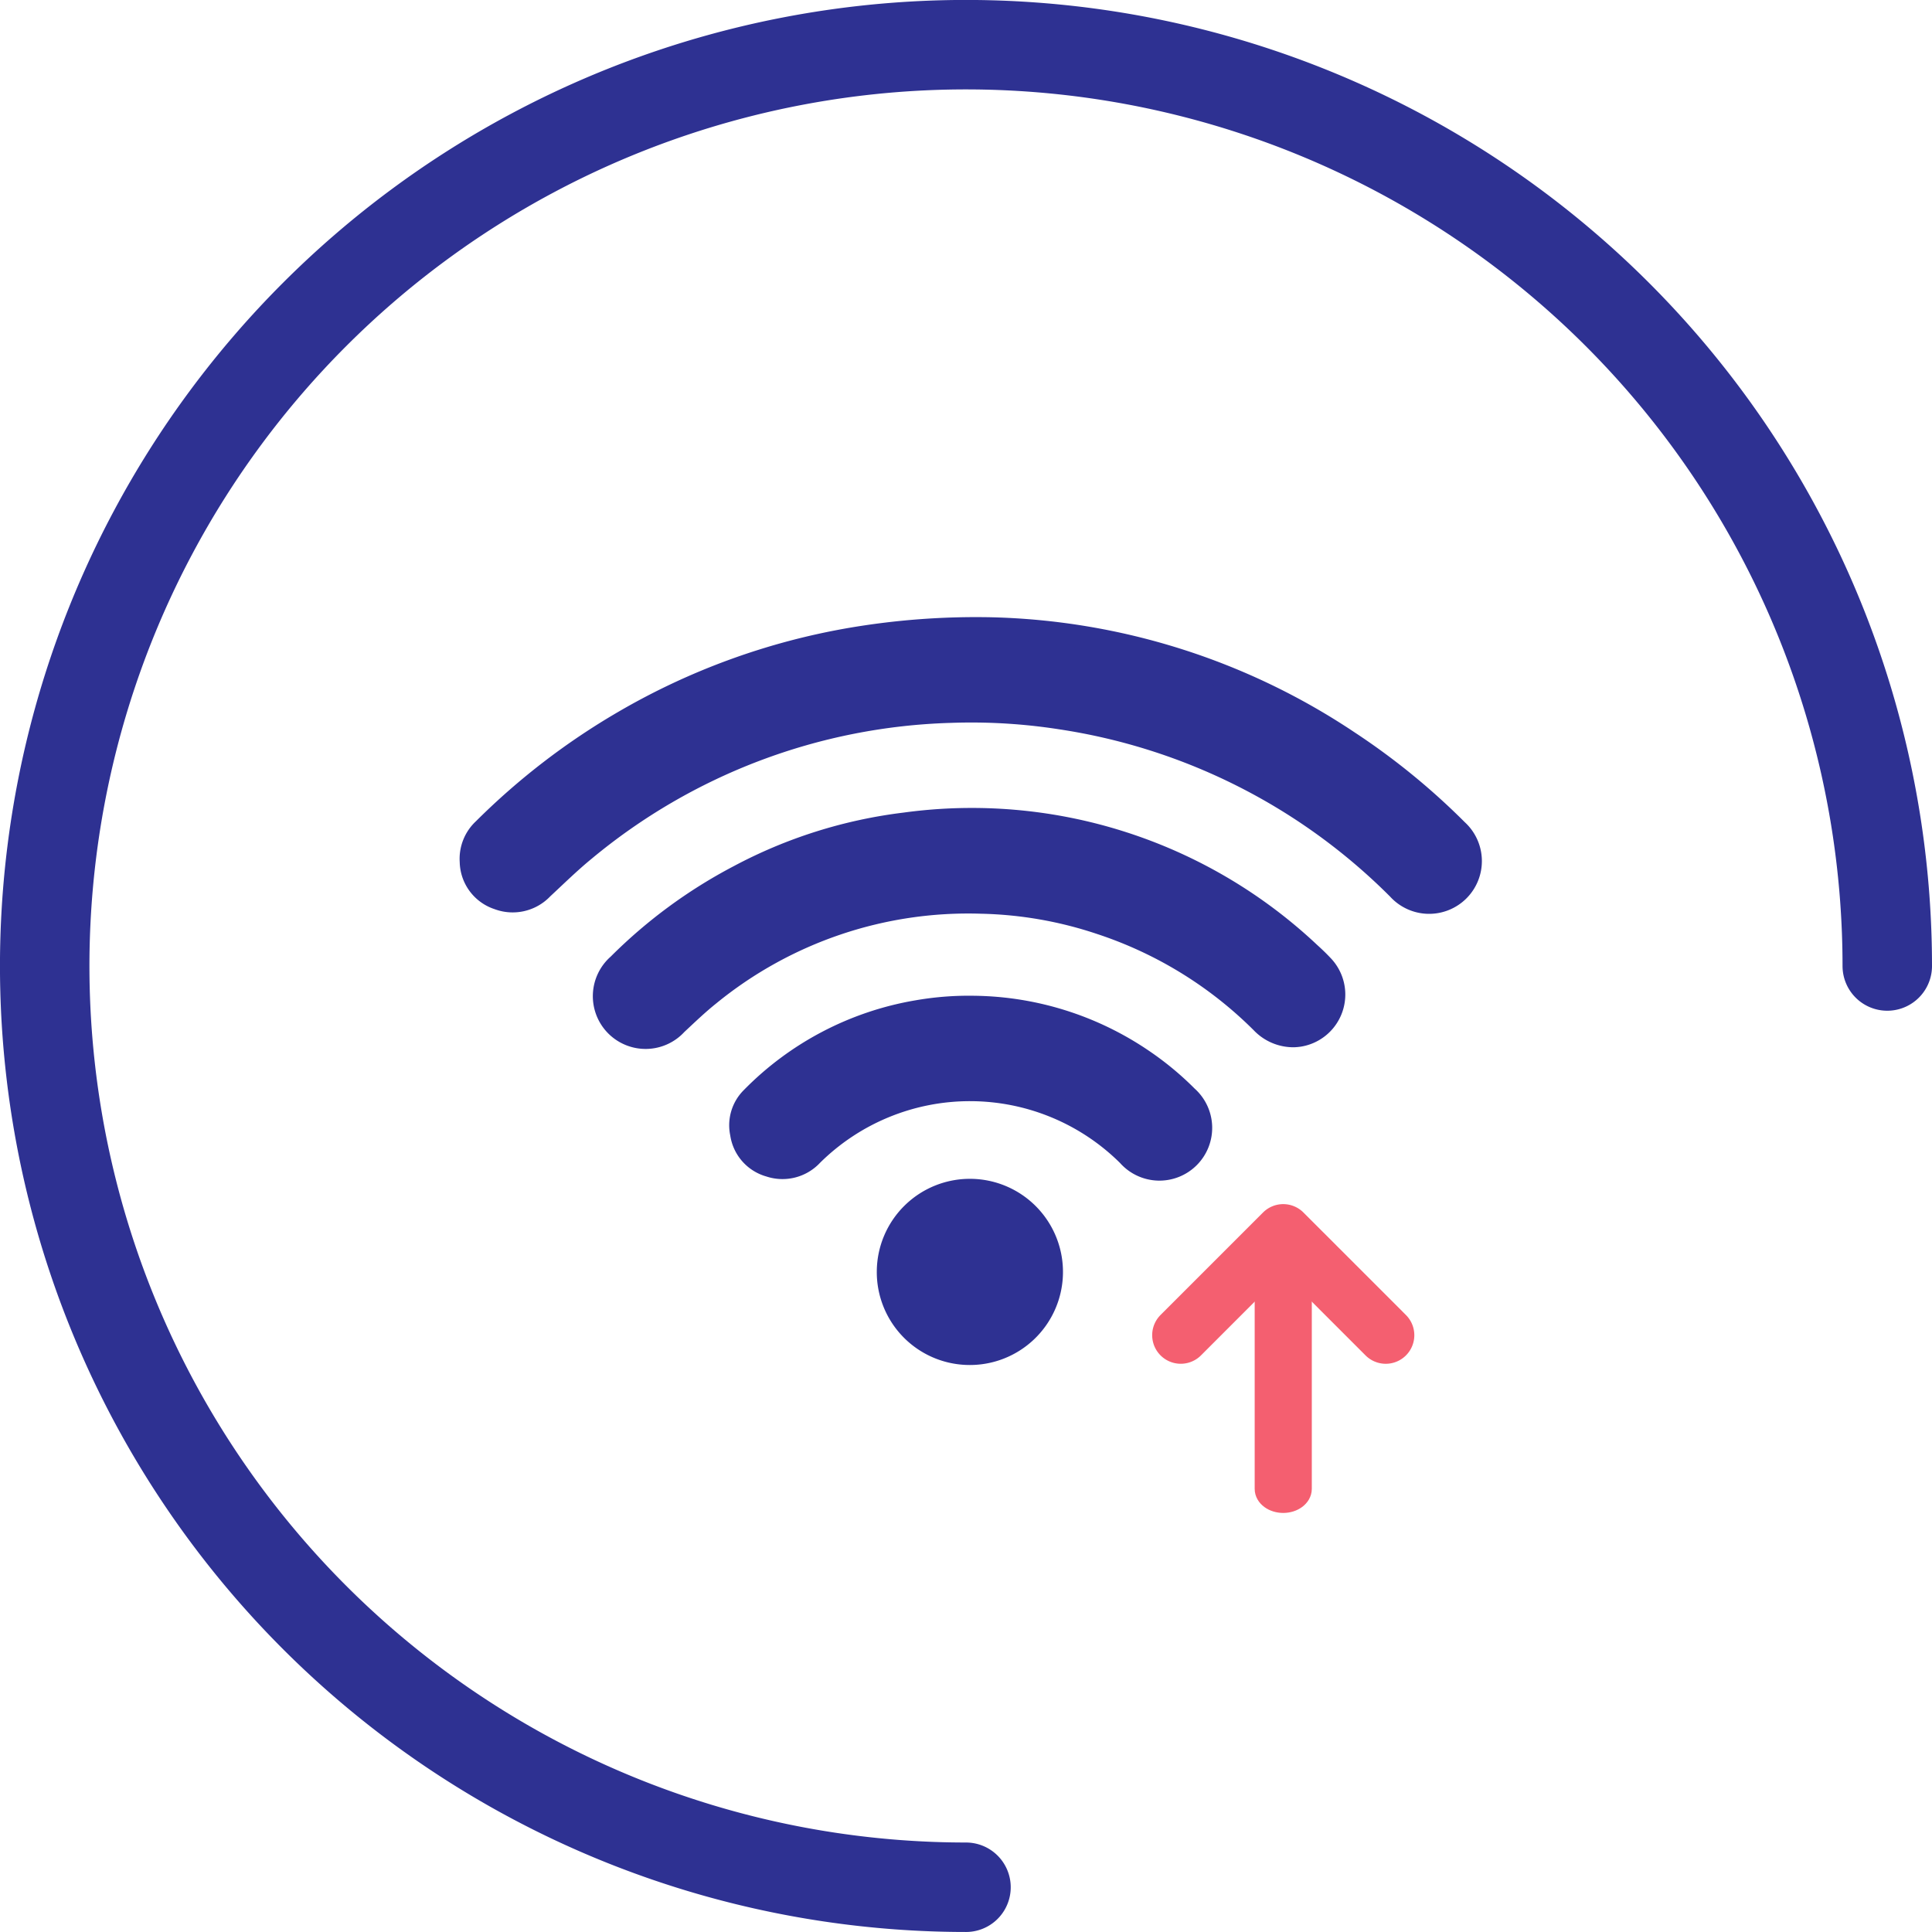
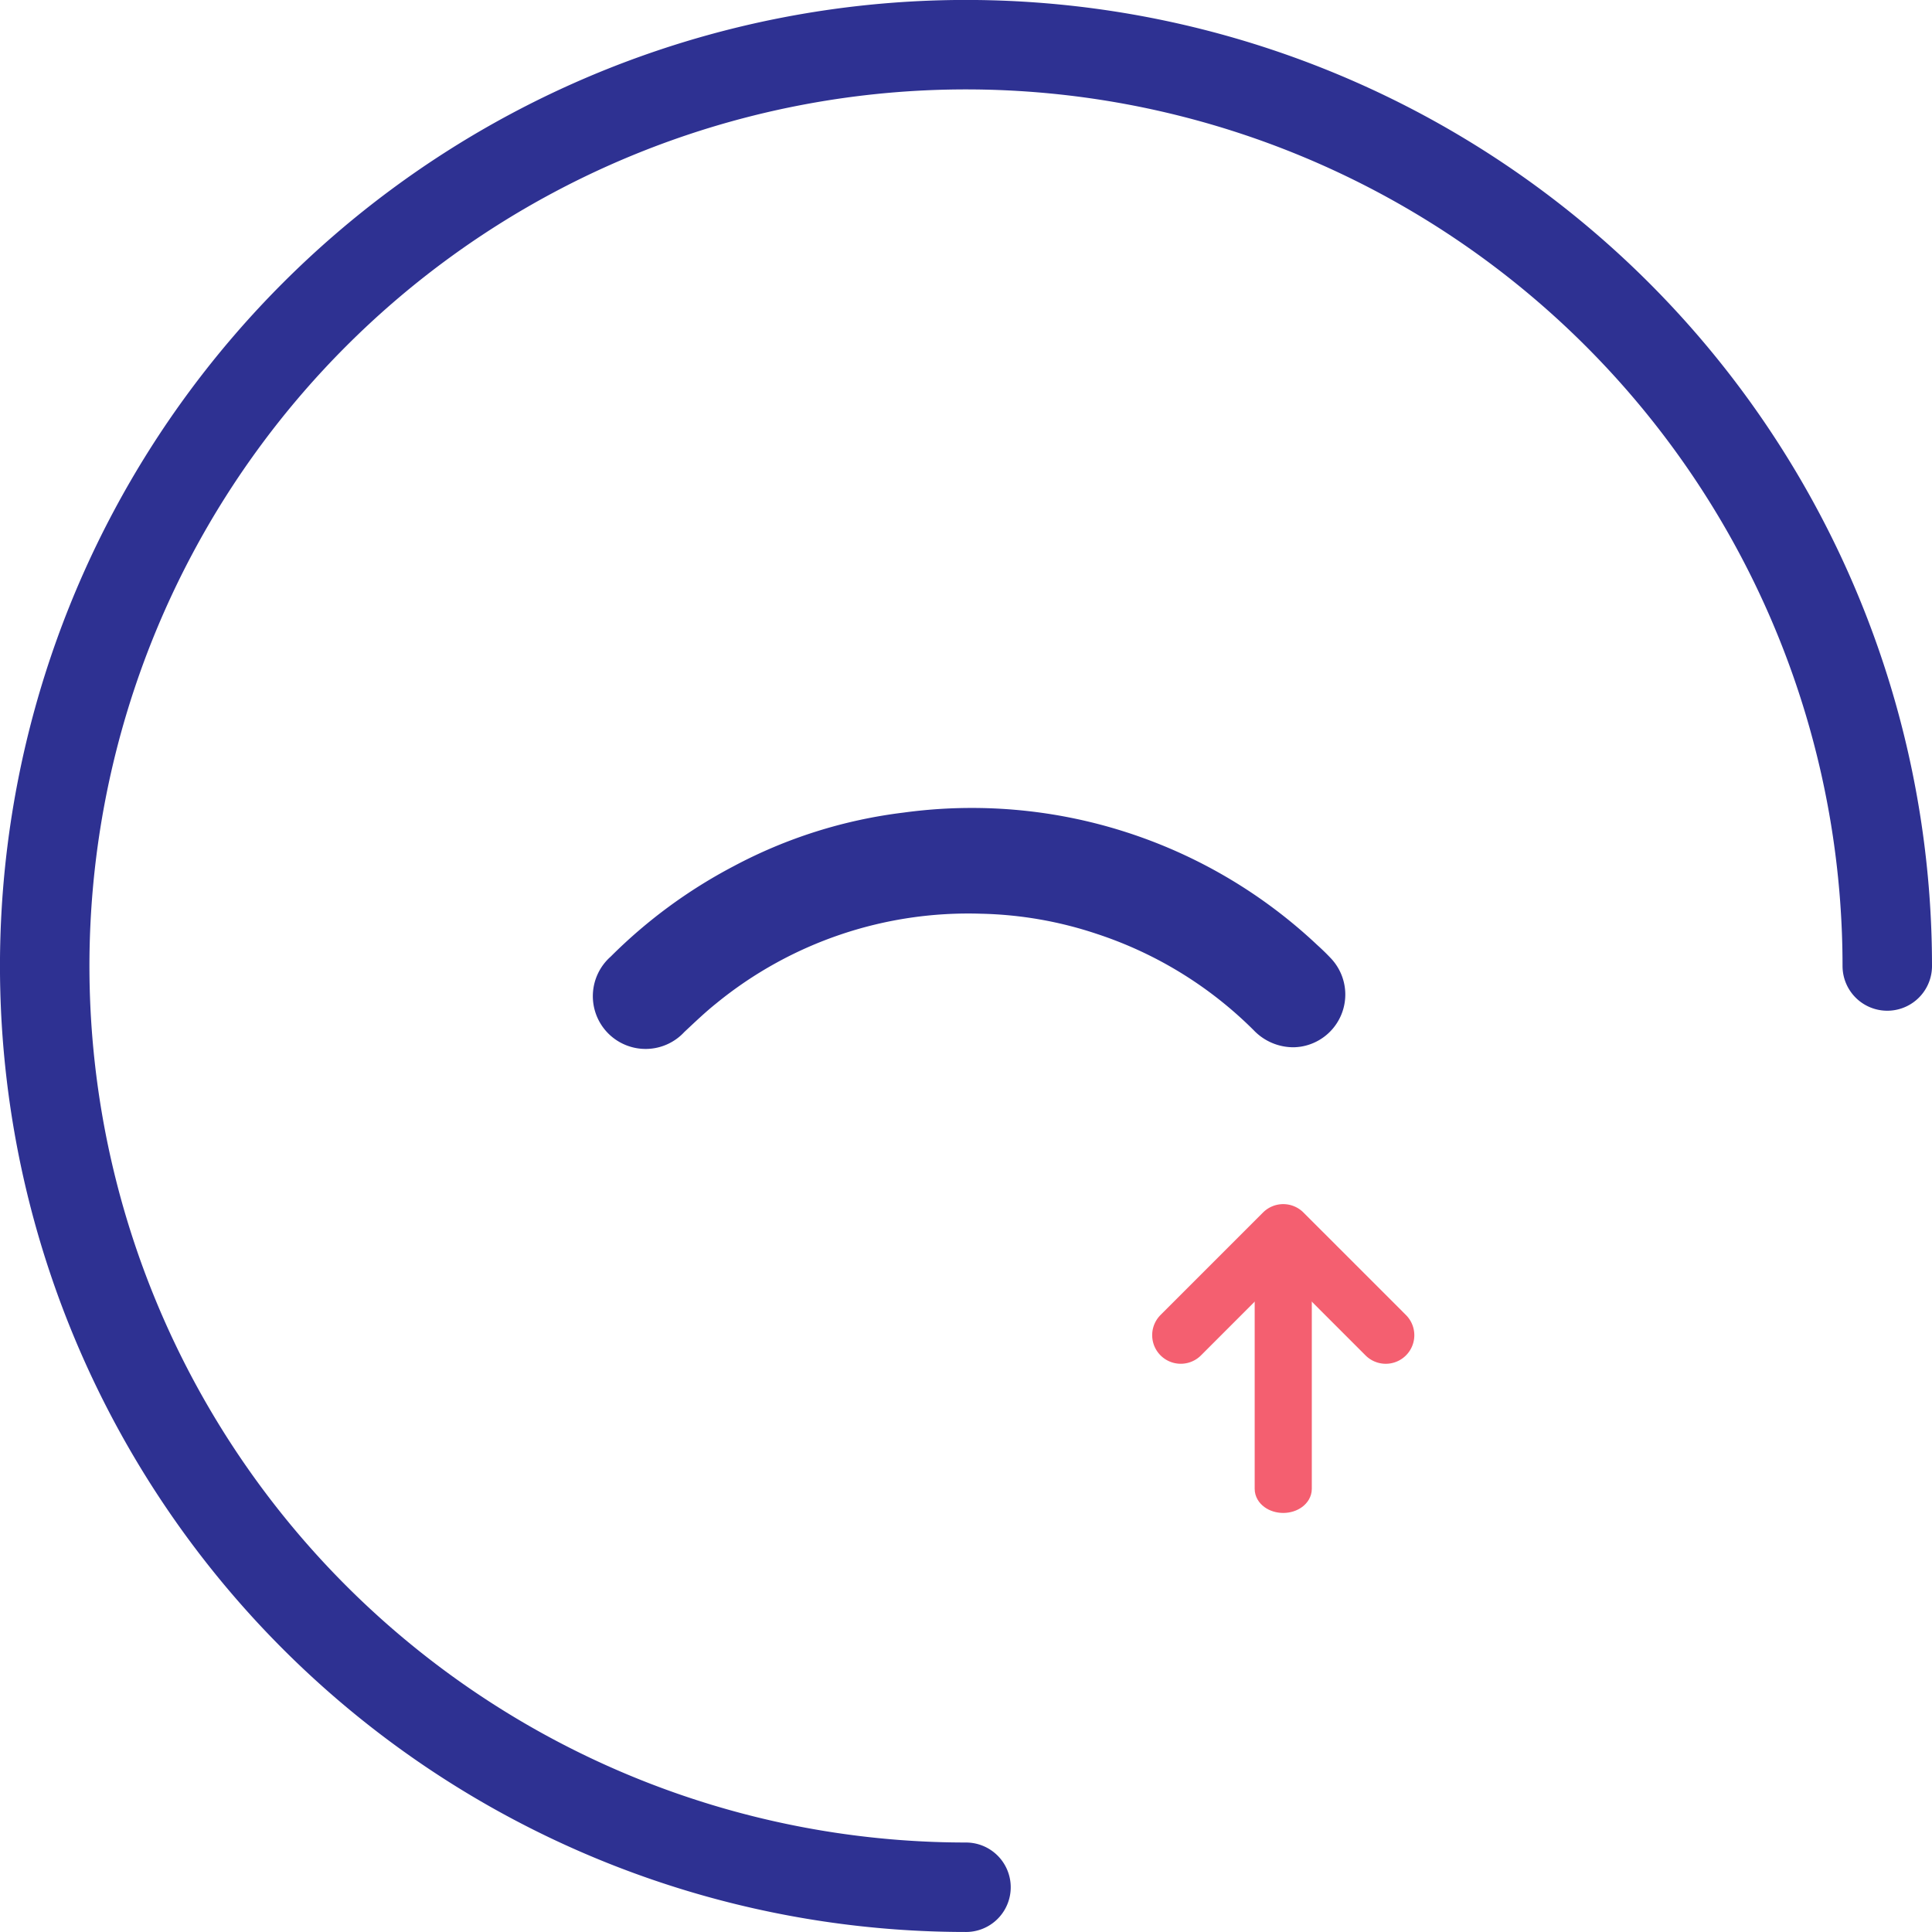
<svg xmlns="http://www.w3.org/2000/svg" width="84.221" height="84.221" viewBox="0 0 84.221 84.221">
  <defs>
    <style>.a{fill:none;stroke-linecap:round;stroke-miterlimit:10;stroke-width:3.9px;}.a,.b{stroke:#2e3192;}.b{fill:#2e3192;}.c{fill:#f45f70;stroke:#f45f70;stroke-linejoin:round;fill-rule:evenodd;}</style>
  </defs>
  <g transform="translate(-1056.022 -1558.837)">
    <path class="a" d="M80.321,40.161A40.161,40.161,0,1,0,40.16,80.321" transform="translate(1057.972 1560.786)" />
    <g transform="translate(496.966 1277.295)">
-       <path class="b" d="M602.247,308.95a29.259,29.259,0,0,1,15.574,4.928,30,30,0,0,1,4.744,3.868,1.8,1.8,0,1,1-2.545,2.54,26.31,26.31,0,0,0-14.732-7.448,25.351,25.351,0,0,0-4.787-.284,26.146,26.146,0,0,0-15.984,6.047c-.635.521-1.225,1.1-1.826,1.659a1.764,1.764,0,0,1-1.91.442,1.711,1.711,0,0,1-1.185-1.6,1.738,1.738,0,0,1,.555-1.4A30.048,30.048,0,0,1,586.27,313a29.59,29.59,0,0,1,9.911-3.6A32.437,32.437,0,0,1,602.247,308.95Z" transform="translate(0 0)" />
      <path class="b" d="M637.51,357.962a1.89,1.89,0,0,1-1.394-.593,17.849,17.849,0,0,0-7.034-4.322,17.53,17.53,0,0,0-5.187-.906,17.855,17.855,0,0,0-11.878,4.019c-.5.4-.965.846-1.433,1.284a1.8,1.8,0,1,1-2.515-2.567,21.586,21.586,0,0,1,5.248-3.863,20.66,20.66,0,0,1,7.242-2.286,21.461,21.461,0,0,1,17.628,5.641c.189.171.375.348.55.534a1.8,1.8,0,0,1-1,3.038A2.147,2.147,0,0,1,637.51,357.962Z" transform="translate(-22.051 -31.267)" />
-       <path class="b" d="M645.624,387.328a13.317,13.317,0,0,1,7.291,2.282,13.019,13.019,0,0,1,1.973,1.627,1.8,1.8,0,1,1-2.542,2.539,9.79,9.79,0,0,0-13.8-.017,1.743,1.743,0,0,1-1.836.469,1.694,1.694,0,0,1-1.229-1.4,1.664,1.664,0,0,1,.453-1.536,13.18,13.18,0,0,1,7.212-3.772A13.042,13.042,0,0,1,645.624,387.328Z" transform="translate(-44.099 -61.878)" />
-       <path class="b" d="M665.978,428.74a3.558,3.558,0,1,1,3.47,3.588A3.55,3.55,0,0,1,665.978,428.74Z" transform="translate(-68.2 -91.783)" />
    </g>
    <g transform="translate(1127.3 1630.198) rotate(180)">
      <path class="c" d="M10.342,18.217a.745.745,0,0,1,1.055,0l3.941,3.942,3.941-3.943a.746.746,0,0,1,1.055,1.055l-4.468,4.468a.745.745,0,0,1-1.055,0l-4.468-4.468a.745.745,0,0,1,0-1.055Z" transform="translate(0 -5.588)" />
      <path class="c" d="M17.62,2.25c.411,0,.745.246.745.549v9.875c0,.3-.333.549-.745.549s-.745-.246-.745-.549V2.8C16.875,2.5,17.208,2.25,17.62,2.25Z" transform="translate(-2.282 3.658)" />
    </g>
  </g>
</svg>